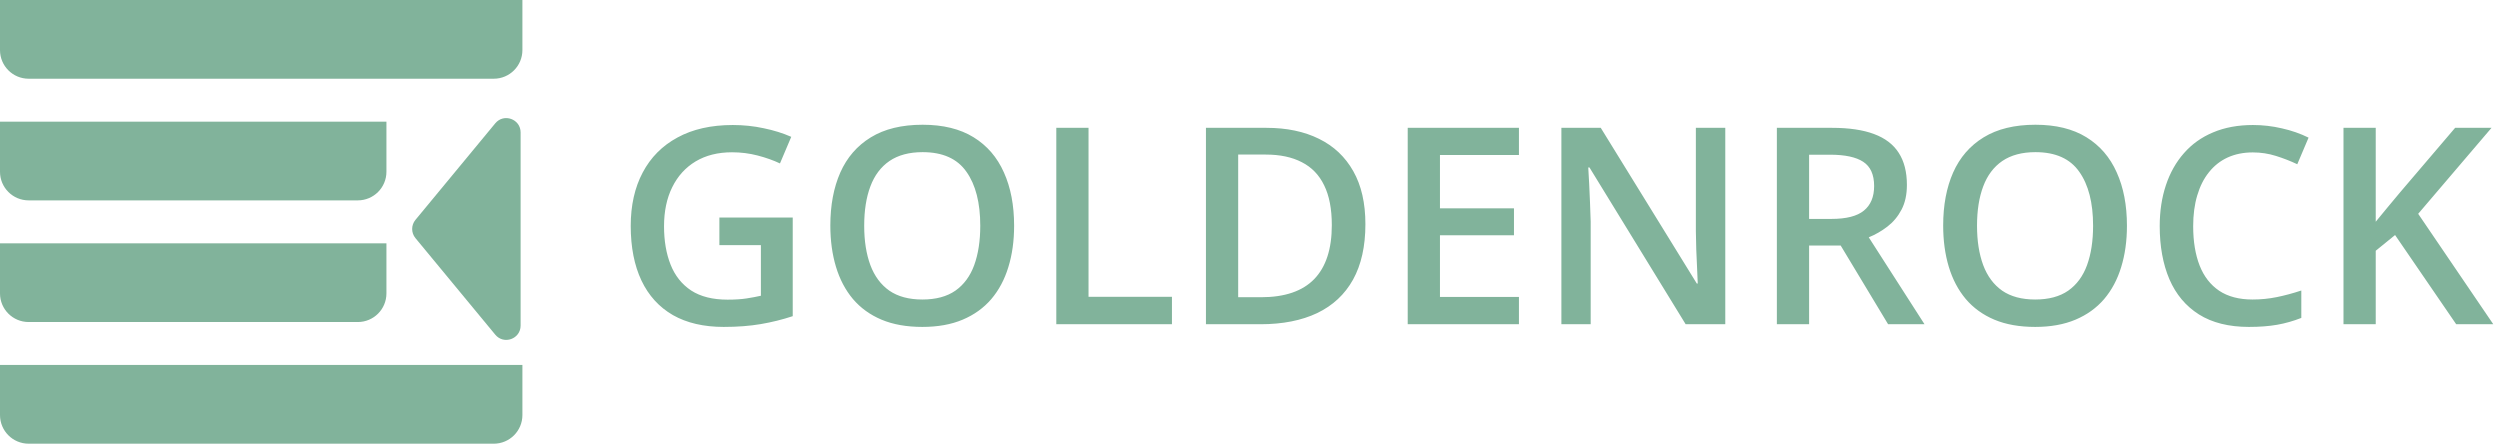
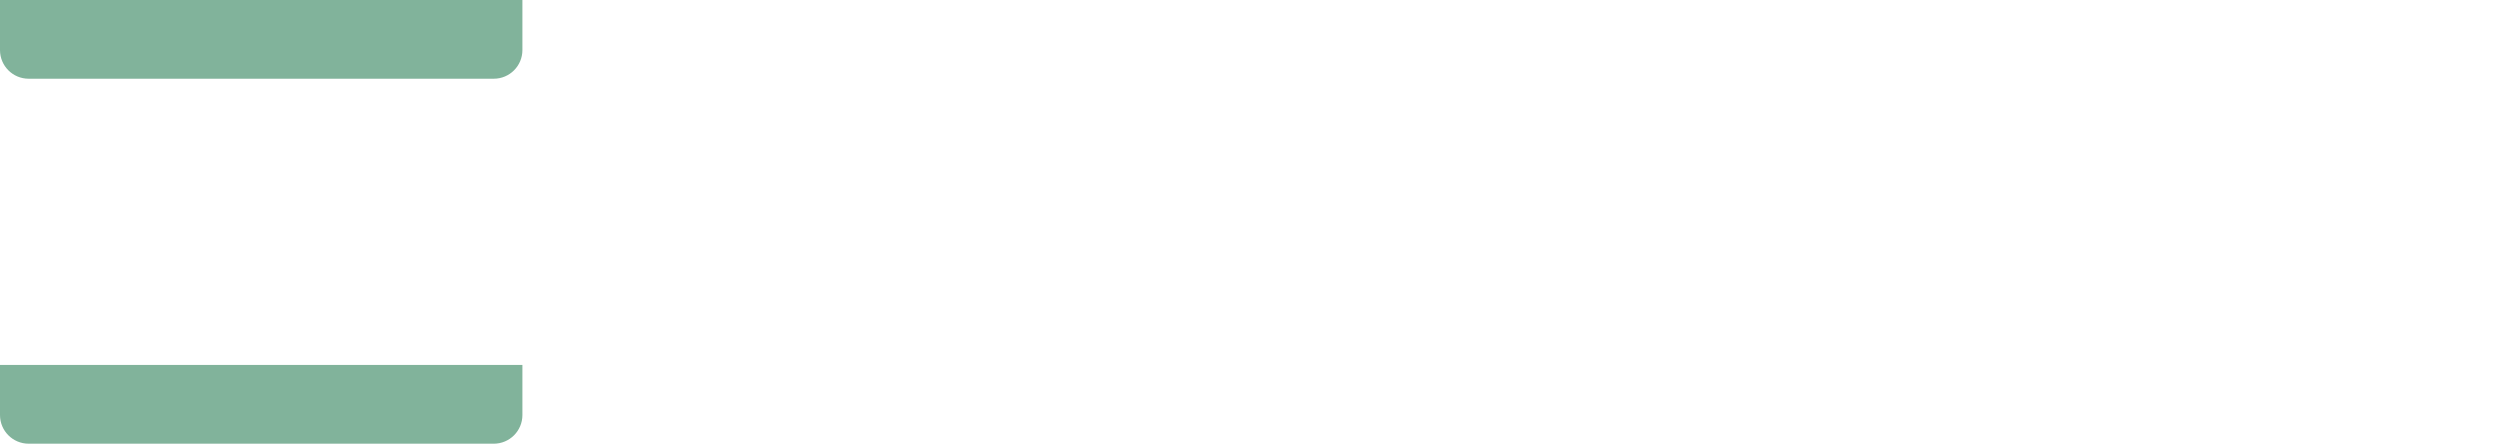
<svg xmlns="http://www.w3.org/2000/svg" width="293" height="52" viewBox="0 0 293 52" fill="none">
  <path d="M0 0H61.226V5.871C61.226 7.724 59.724 9.226 57.871 9.226H3.355C1.502 9.226 0 7.724 0 5.871V0Z" fill="#81B39B" />
  <path d="M0 42.774H61.226V48.645C61.226 50.498 59.724 52 57.871 52H3.355C1.502 52 0 50.498 0 48.645V42.774Z" fill="#81B39B" />
-   <path d="M0 14.258H45.29V20.129C45.29 21.982 43.788 23.484 41.935 23.484H3.355C1.502 23.484 0 21.982 0 20.129V14.258Z" fill="#81B39B" />
-   <path d="M0 28.516H45.29V34.387C45.29 36.24 43.788 37.742 41.935 37.742H3.355C1.502 37.742 0 36.24 0 34.387V28.516Z" fill="#81B39B" />
-   <path d="M48.69 27.907C48.177 27.287 48.177 26.39 48.69 25.77L58.046 14.452C59.047 13.241 61.016 13.949 61.016 15.521L61.016 38.156C61.016 39.729 59.047 40.437 58.046 39.225L48.69 27.907Z" fill="#81B39B" />
-   <path d="M84.312 25.499H92.908V37.055C91.701 37.454 90.452 37.764 89.161 37.984C87.87 38.205 86.421 38.315 84.816 38.315C82.475 38.315 80.491 37.853 78.864 36.929C77.248 35.995 76.02 34.647 75.18 32.883C74.341 31.109 73.921 28.973 73.921 26.475C73.921 24.072 74.388 21.988 75.322 20.225C76.256 18.451 77.615 17.081 79.4 16.116C81.184 15.14 83.346 14.652 85.886 14.652C87.135 14.652 88.342 14.777 89.507 15.03C90.683 15.271 91.759 15.607 92.735 16.037L91.412 19.154C90.636 18.787 89.764 18.477 88.799 18.226C87.833 17.974 86.831 17.848 85.792 17.848C84.144 17.848 82.722 18.204 81.525 18.918C80.339 19.632 79.426 20.64 78.786 21.941C78.145 23.232 77.825 24.759 77.825 26.523C77.825 28.233 78.082 29.734 78.597 31.025C79.111 32.316 79.914 33.324 81.006 34.048C82.108 34.762 83.53 35.119 85.272 35.119C86.143 35.119 86.883 35.072 87.492 34.977C88.101 34.883 88.662 34.778 89.177 34.662V28.727H84.312V25.499ZM118.854 26.46C118.854 28.233 118.629 29.85 118.177 31.309C117.736 32.757 117.07 34.006 116.178 35.056C115.286 36.095 114.168 36.898 112.824 37.465C111.481 38.032 109.906 38.315 108.101 38.315C106.264 38.315 104.669 38.032 103.315 37.465C101.971 36.898 100.854 36.09 99.961 35.04C99.08 33.99 98.418 32.736 97.978 31.277C97.537 29.818 97.316 28.202 97.316 26.428C97.316 24.056 97.705 21.988 98.481 20.225C99.269 18.451 100.46 17.076 102.055 16.1C103.661 15.113 105.687 14.62 108.133 14.62C110.526 14.62 112.515 15.108 114.1 16.084C115.684 17.06 116.871 18.435 117.658 20.209C118.455 21.973 118.854 24.056 118.854 26.46ZM101.284 26.46C101.284 28.233 101.525 29.771 102.008 31.073C102.491 32.364 103.231 33.361 104.228 34.064C105.236 34.757 106.527 35.103 108.101 35.103C109.686 35.103 110.977 34.757 111.974 34.064C112.971 33.361 113.706 32.364 114.178 31.073C114.651 29.771 114.887 28.233 114.887 26.46C114.887 23.762 114.346 21.652 113.265 20.131C112.195 18.598 110.484 17.832 108.133 17.832C106.558 17.832 105.262 18.178 104.244 18.871C103.236 19.564 102.491 20.556 102.008 21.847C101.525 23.127 101.284 24.665 101.284 26.46ZM123.798 38V14.982H127.576V34.788H137.353V38H123.798ZM160.025 26.271C160.025 28.863 159.542 31.031 158.576 32.773C157.611 34.505 156.21 35.812 154.373 36.693C152.536 37.564 150.321 38 147.729 38H141.337V14.982H148.422C150.804 14.982 152.861 15.413 154.593 16.273C156.325 17.123 157.663 18.388 158.608 20.067C159.553 21.736 160.025 23.804 160.025 26.271ZM156.089 26.381C156.089 24.492 155.79 22.938 155.191 21.721C154.604 20.503 153.733 19.601 152.578 19.013C151.434 18.414 150.022 18.115 148.343 18.115H145.115V34.835H147.792C150.573 34.835 152.651 34.127 154.026 32.71C155.401 31.293 156.089 29.183 156.089 26.381ZM178.02 38H164.984V14.982H178.02V18.163H168.763V24.413H177.438V27.577H168.763V34.804H178.02V38ZM202.203 38H197.559L186.286 19.627H186.144C186.186 20.246 186.223 20.902 186.254 21.595C186.296 22.288 186.328 23.001 186.349 23.736C186.38 24.471 186.407 25.216 186.428 25.972V38H182.995V14.982H187.608L198.865 33.23H198.976C198.955 32.694 198.928 32.08 198.897 31.387C198.865 30.695 198.834 29.981 198.802 29.246C198.781 28.501 198.766 27.782 198.755 27.089V14.982H202.203V38ZM214.72 14.982C216.703 14.982 218.341 15.224 219.632 15.706C220.933 16.189 221.899 16.924 222.529 17.911C223.169 18.897 223.489 20.151 223.489 21.673C223.489 22.807 223.279 23.773 222.859 24.57C222.44 25.368 221.888 26.029 221.206 26.554C220.524 27.079 219.795 27.499 219.018 27.814L225.552 38H221.285L215.727 28.774H212.027V38H208.249V14.982H214.72ZM214.468 18.131H212.027V25.657H214.641C216.394 25.657 217.664 25.331 218.451 24.68C219.249 24.03 219.648 23.069 219.648 21.799C219.648 20.466 219.222 19.522 218.372 18.965C217.533 18.409 216.231 18.131 214.468 18.131ZM249.278 26.46C249.278 28.233 249.052 29.85 248.601 31.309C248.16 32.757 247.494 34.006 246.601 35.056C245.709 36.095 244.591 36.898 243.248 37.465C241.904 38.032 240.33 38.315 238.525 38.315C236.688 38.315 235.092 38.032 233.738 37.465C232.395 36.898 231.277 36.09 230.385 35.04C229.503 33.99 228.842 32.736 228.401 31.277C227.96 29.818 227.74 28.202 227.74 26.428C227.74 24.056 228.128 21.988 228.905 20.225C229.692 18.451 230.884 17.076 232.479 16.1C234.085 15.113 236.111 14.62 238.556 14.62C240.949 14.62 242.938 15.108 244.523 16.084C246.108 17.06 247.294 18.435 248.081 20.209C248.879 21.973 249.278 24.056 249.278 26.46ZM231.707 26.46C231.707 28.233 231.949 29.771 232.432 31.073C232.915 32.364 233.655 33.361 234.652 34.064C235.659 34.757 236.95 35.103 238.525 35.103C240.11 35.103 241.401 34.757 242.398 34.064C243.395 33.361 244.13 32.364 244.602 31.073C245.074 29.771 245.31 28.233 245.31 26.46C245.31 23.762 244.77 21.652 243.689 20.131C242.618 18.598 240.907 17.832 238.556 17.832C236.982 17.832 235.685 18.178 234.667 18.871C233.66 19.564 232.915 20.556 232.432 21.847C231.949 23.127 231.707 24.665 231.707 26.46ZM264.03 17.863C262.928 17.863 261.941 18.063 261.07 18.462C260.209 18.86 259.48 19.438 258.882 20.194C258.283 20.939 257.827 21.847 257.512 22.917C257.197 23.977 257.04 25.174 257.04 26.507C257.04 28.291 257.292 29.829 257.795 31.12C258.299 32.4 259.065 33.387 260.094 34.08C261.123 34.762 262.424 35.103 263.999 35.103C264.975 35.103 265.925 35.009 266.848 34.82C267.772 34.631 268.727 34.374 269.714 34.048V37.26C268.779 37.627 267.835 37.895 266.88 38.063C265.925 38.231 264.822 38.315 263.573 38.315C261.222 38.315 259.27 37.827 257.717 36.851C256.174 35.875 255.019 34.5 254.253 32.726C253.497 30.952 253.119 28.874 253.119 26.491C253.119 24.749 253.361 23.153 253.844 21.705C254.326 20.256 255.03 19.007 255.953 17.958C256.877 16.898 258.016 16.084 259.37 15.518C260.734 14.94 262.293 14.652 264.046 14.652C265.2 14.652 266.334 14.783 267.446 15.045C268.57 15.297 269.609 15.659 270.564 16.131L269.241 19.249C268.444 18.871 267.609 18.546 266.738 18.273C265.867 18 264.964 17.863 264.03 17.863ZM292.212 38H287.866L280.703 27.546L278.436 29.388V38H274.657V14.982H278.436V25.987C278.898 25.421 279.365 24.854 279.837 24.287C280.309 23.72 280.782 23.153 281.254 22.587L287.741 14.982H292.007L283.411 25.058L292.212 38Z" fill="#81B39B" />
</svg>